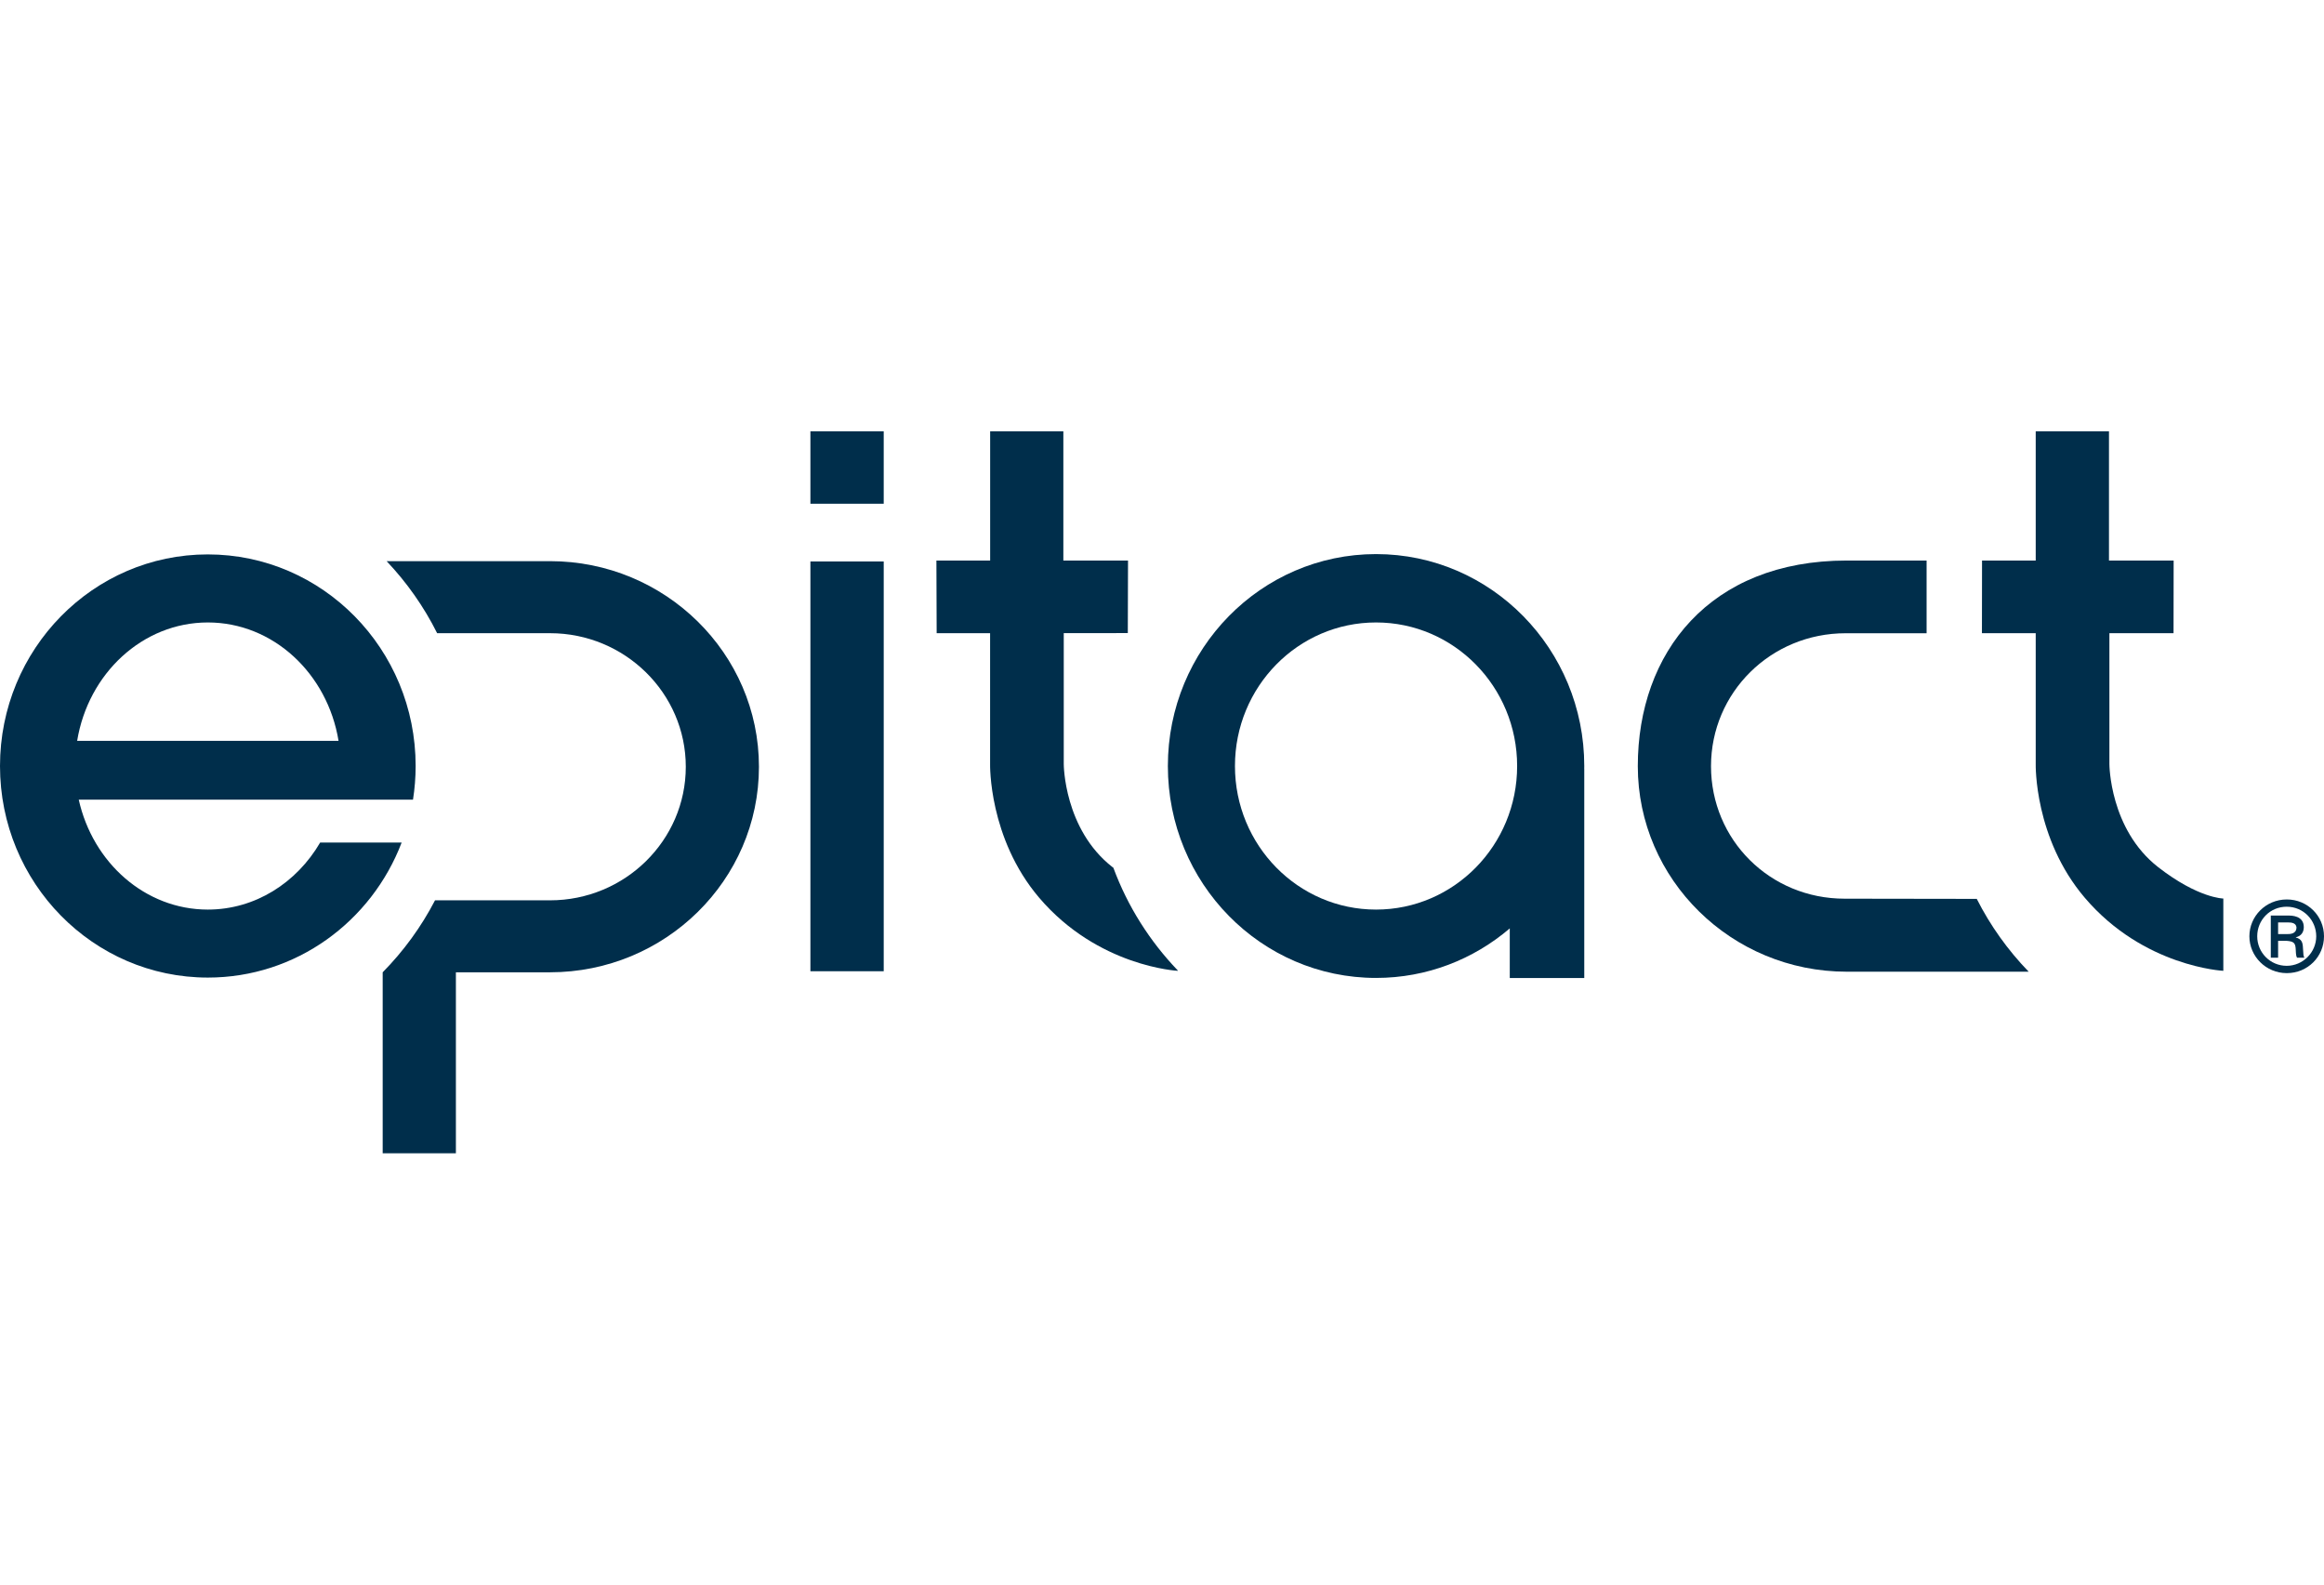
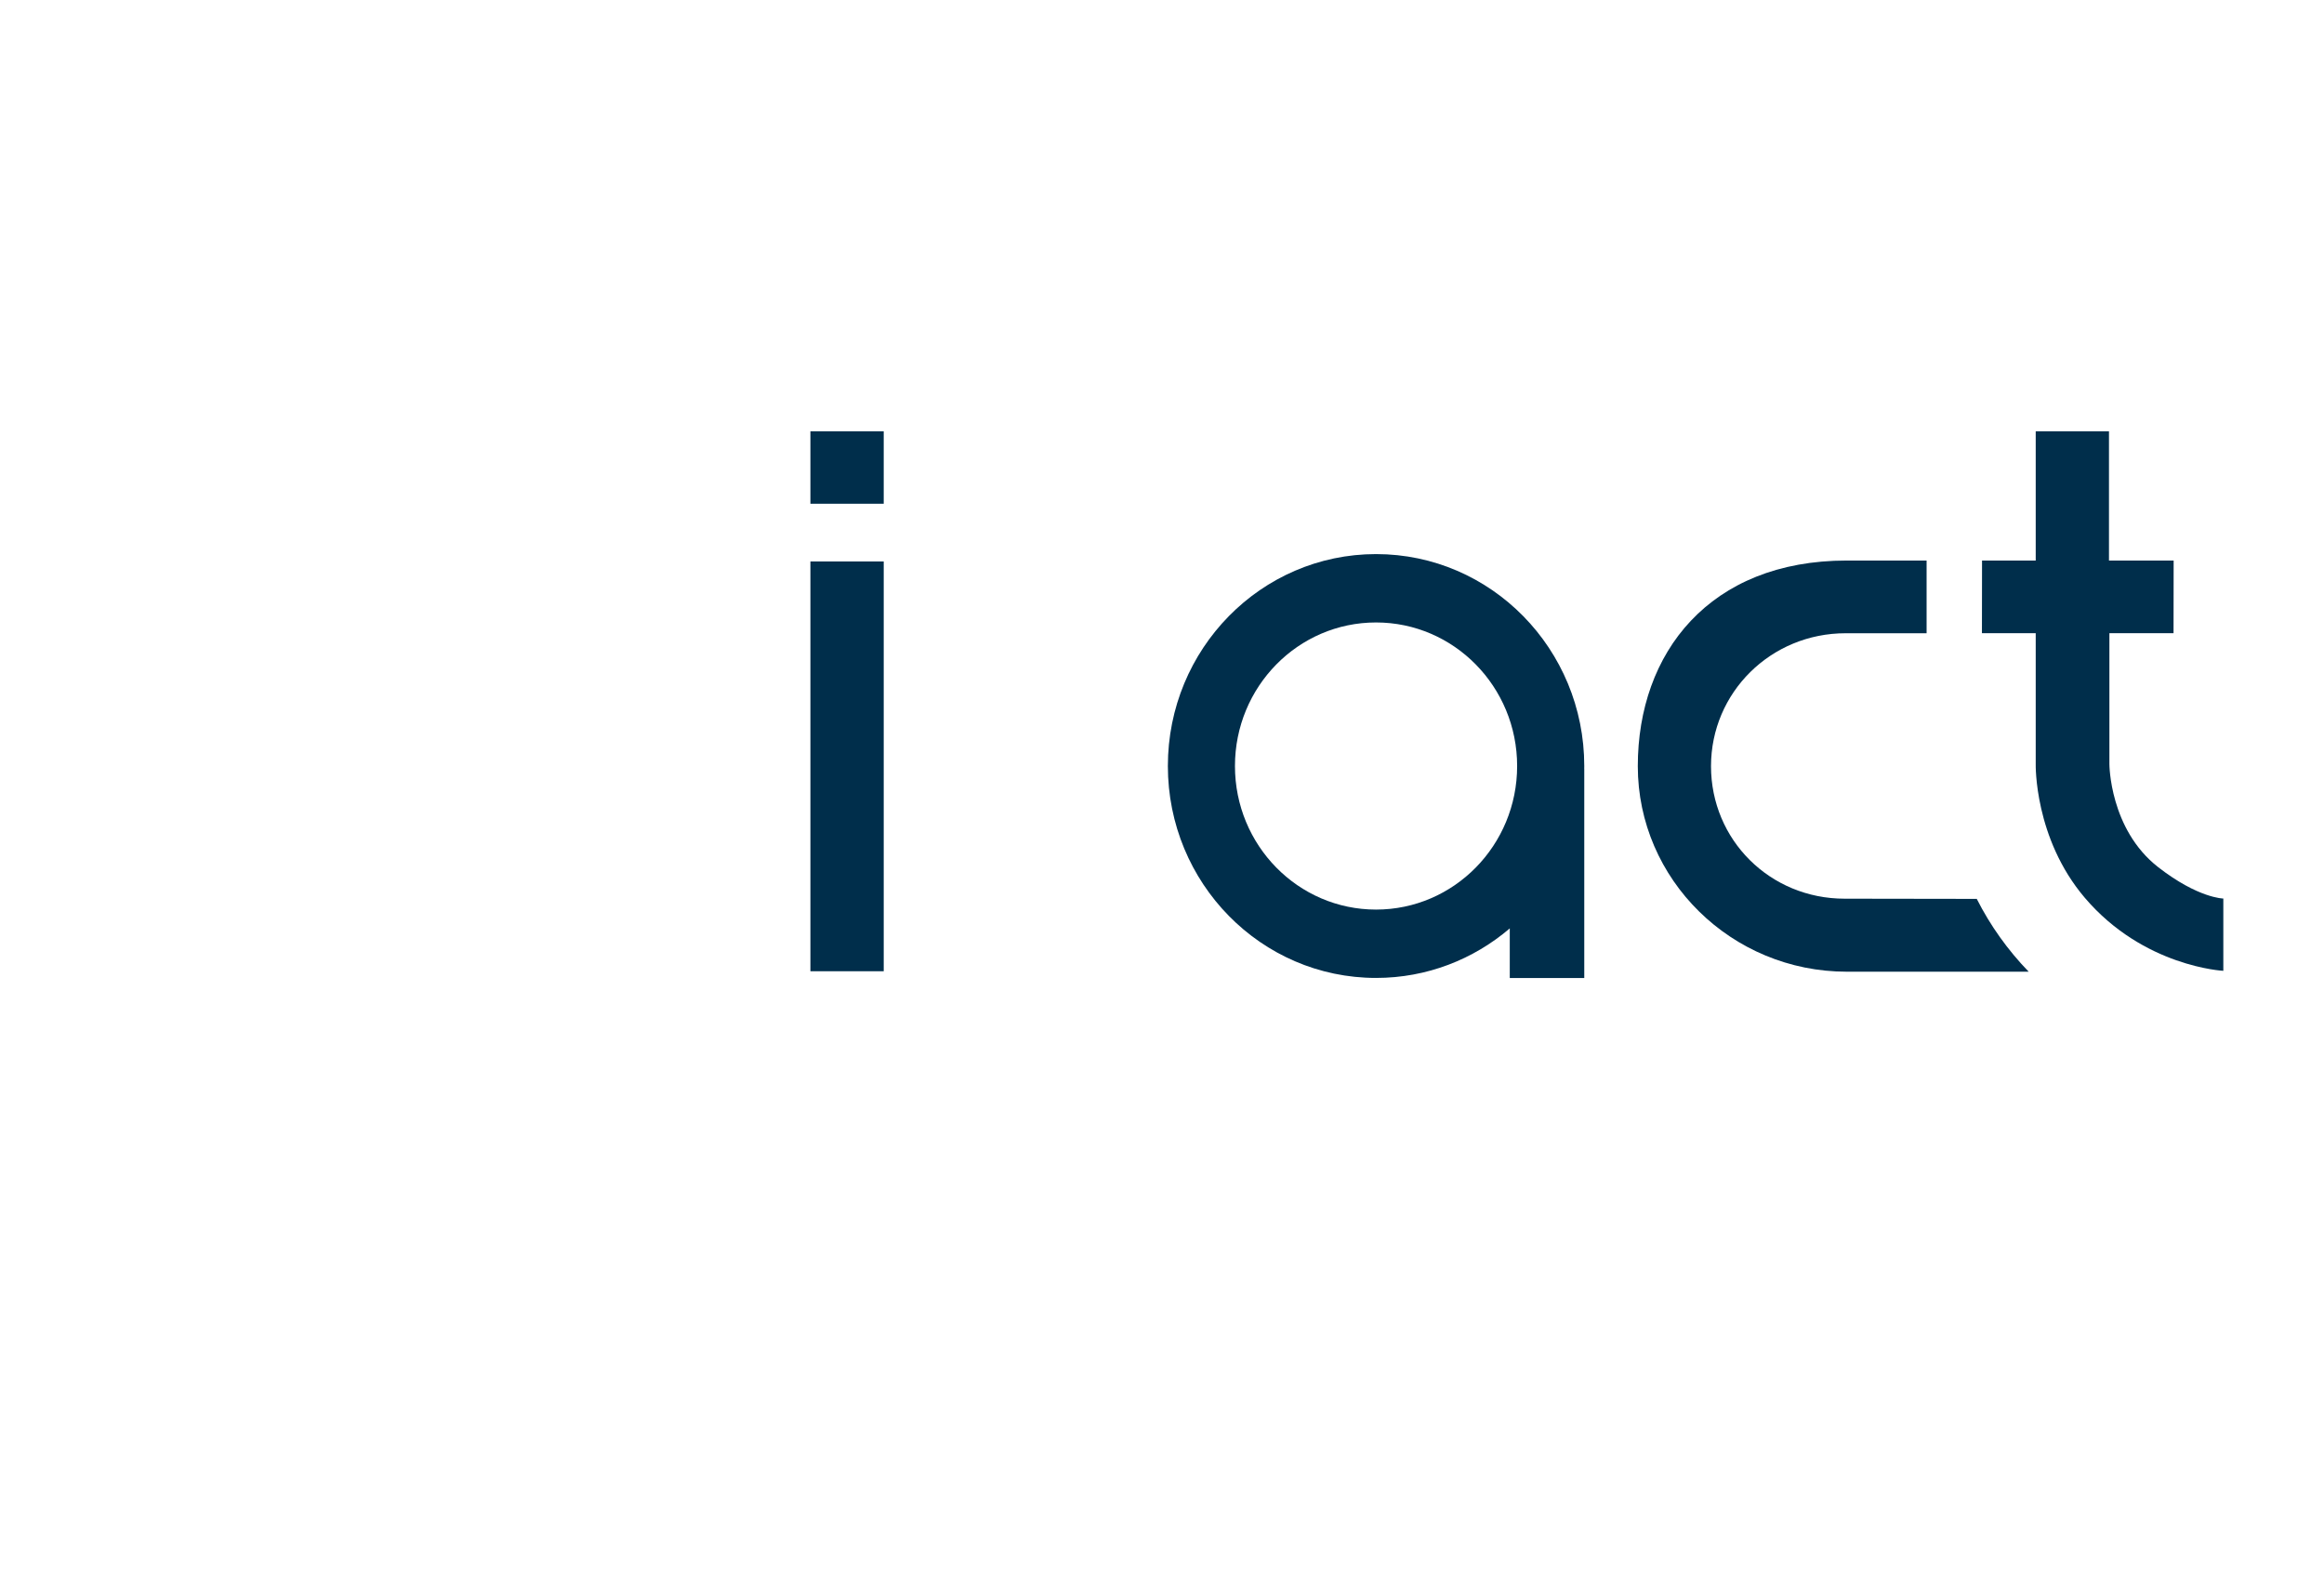
<svg xmlns="http://www.w3.org/2000/svg" class="md:hidden sm:visible shrink-0" width="66" height="45" viewBox="0 0 132 41" fill="none">
  <g clip-path="url(#clip0_834_1994)">
    <path d="M50.194 0H46.03V4.112H50.194V0Z" fill="#002E4B" />
    <path d="M50.194 7.39H46.03V30.664H50.194V7.39Z" fill="#002E4B" />
    <path d="M119.811 18.9V11.464H123.454L123.46 7.34H119.787V0H115.626V7.34H112.577L112.571 11.464H115.626V18.9C115.626 18.9 115.526 23.102 118.416 26.494C121.759 30.419 126.282 30.64 126.282 30.64V26.534C126.282 26.534 124.858 26.523 122.586 24.756C119.814 22.599 119.811 18.897 119.811 18.897V18.9Z" fill="#002E4B" />
-     <path d="M130.402 28.746V28.734C130.732 28.659 130.852 28.417 130.852 28.156C130.852 27.502 130.146 27.502 129.999 27.502H128.978V29.896H129.393V28.938H129.887C130.305 28.97 130.381 29.074 130.396 29.452C130.408 29.751 130.426 29.824 130.47 29.893H130.885C130.829 29.795 130.829 29.745 130.805 29.341C130.793 29.033 130.735 28.836 130.399 28.746H130.402ZM129.893 28.554H129.393V27.891H129.949C130.155 27.891 130.411 27.92 130.437 28.17C130.437 28.554 130.067 28.554 129.896 28.554H129.893Z" fill="#002E4B" />
-     <path d="M129.887 26.587C128.695 26.587 127.762 27.54 127.762 28.679C127.762 29.818 128.701 30.771 129.887 30.771C131.073 30.771 132 29.838 132 28.679C132 27.52 131.064 26.587 129.887 26.587ZM129.881 30.356C128.945 30.356 128.207 29.6 128.207 28.679C128.207 27.758 128.928 26.999 129.881 26.999C130.835 26.999 131.559 27.769 131.559 28.679C131.559 29.588 130.808 30.356 129.881 30.356Z" fill="#002E4B" />
-     <path d="M18.184 23.355C16.848 25.642 14.491 27.162 11.804 27.162C8.249 27.162 5.268 24.5 4.473 20.917H19.135H23.458C23.555 20.295 23.608 19.656 23.608 19.005C23.608 12.368 18.322 6.989 11.801 6.989C5.28 6.989 0 12.373 0 19.008C0 25.642 5.285 31.024 11.807 31.024C16.819 31.024 21.101 27.842 22.813 23.355H18.187H18.184ZM11.804 10.854C15.518 10.854 18.602 13.757 19.229 17.578H4.382C5.009 13.757 8.093 10.854 11.807 10.854H11.804Z" fill="#002E4B" />
-     <path d="M78.157 6.971C71.627 6.971 66.333 12.359 66.333 19.008C66.333 25.657 71.627 31.044 78.157 31.044C81.05 31.044 83.698 29.986 85.753 28.231V31.05H89.984V19.162H89.982C89.982 19.113 89.984 19.06 89.984 19.008C89.984 12.362 84.69 6.971 78.16 6.971H78.157ZM78.157 27.162C73.731 27.162 70.144 23.512 70.144 19.008C70.144 14.504 73.731 10.854 78.157 10.854C82.583 10.854 86.171 14.504 86.171 19.008C86.171 23.512 82.583 27.162 78.157 27.162Z" fill="#002E4B" />
-     <path d="M31.242 7.372H21.96C23.108 8.584 24.079 9.962 24.829 11.464H31.242C35.488 11.464 38.952 14.867 38.952 19.051C38.952 23.236 35.491 26.636 31.242 26.636H24.709C23.926 28.144 22.922 29.521 21.736 30.724V41.003H25.894V30.724H31.239C37.784 30.724 43.107 25.488 43.107 19.051C43.107 12.615 37.784 7.372 31.239 7.372H31.242Z" fill="#002E4B" />
-     <path d="M63.195 24.756C60.423 22.599 60.42 18.897 60.42 18.897V11.461L64.058 11.458C64.064 10.61 64.07 7.34 64.07 7.34H60.397V0H56.239V7.34H53.187L53.201 11.464H56.236V18.9C56.236 18.9 56.138 23.102 59.028 26.494C62.374 30.416 66.895 30.64 66.895 30.64V30.617C65.302 28.955 64.046 26.976 63.237 24.785C63.225 24.776 63.213 24.767 63.198 24.756H63.195Z" fill="#002E4B" />
+     <path d="M78.157 6.971C71.627 6.971 66.333 12.359 66.333 19.008C66.333 25.657 71.627 31.044 78.157 31.044C81.05 31.044 83.698 29.986 85.753 28.231V31.05H89.984V19.162H89.982C89.982 19.113 89.984 19.06 89.984 19.008C89.984 12.362 84.69 6.971 78.16 6.971H78.157ZM78.157 27.162C73.731 27.162 70.144 23.512 70.144 19.008C70.144 14.504 73.731 10.854 78.157 10.854C82.583 10.854 86.171 14.504 86.171 19.008C86.171 23.512 82.583 27.162 78.157 27.162" fill="#002E4B" />
    <path d="M104.772 26.543C100.526 26.543 97.183 23.198 97.183 19.016C97.183 14.835 100.579 11.467 104.828 11.467H109.428V7.337H104.893C97.1 7.337 93.025 12.577 93.025 19.016C93.025 25.456 98.348 30.69 104.893 30.69H115.226C114.045 29.469 113.048 28.077 112.277 26.554L104.772 26.543Z" fill="#002E4B" />
  </g>
  <defs>
    <clipPath id="clip0_834_1994">
      <rect width="132" height="41" fill="white" />
    </clipPath>
  </defs>
</svg>